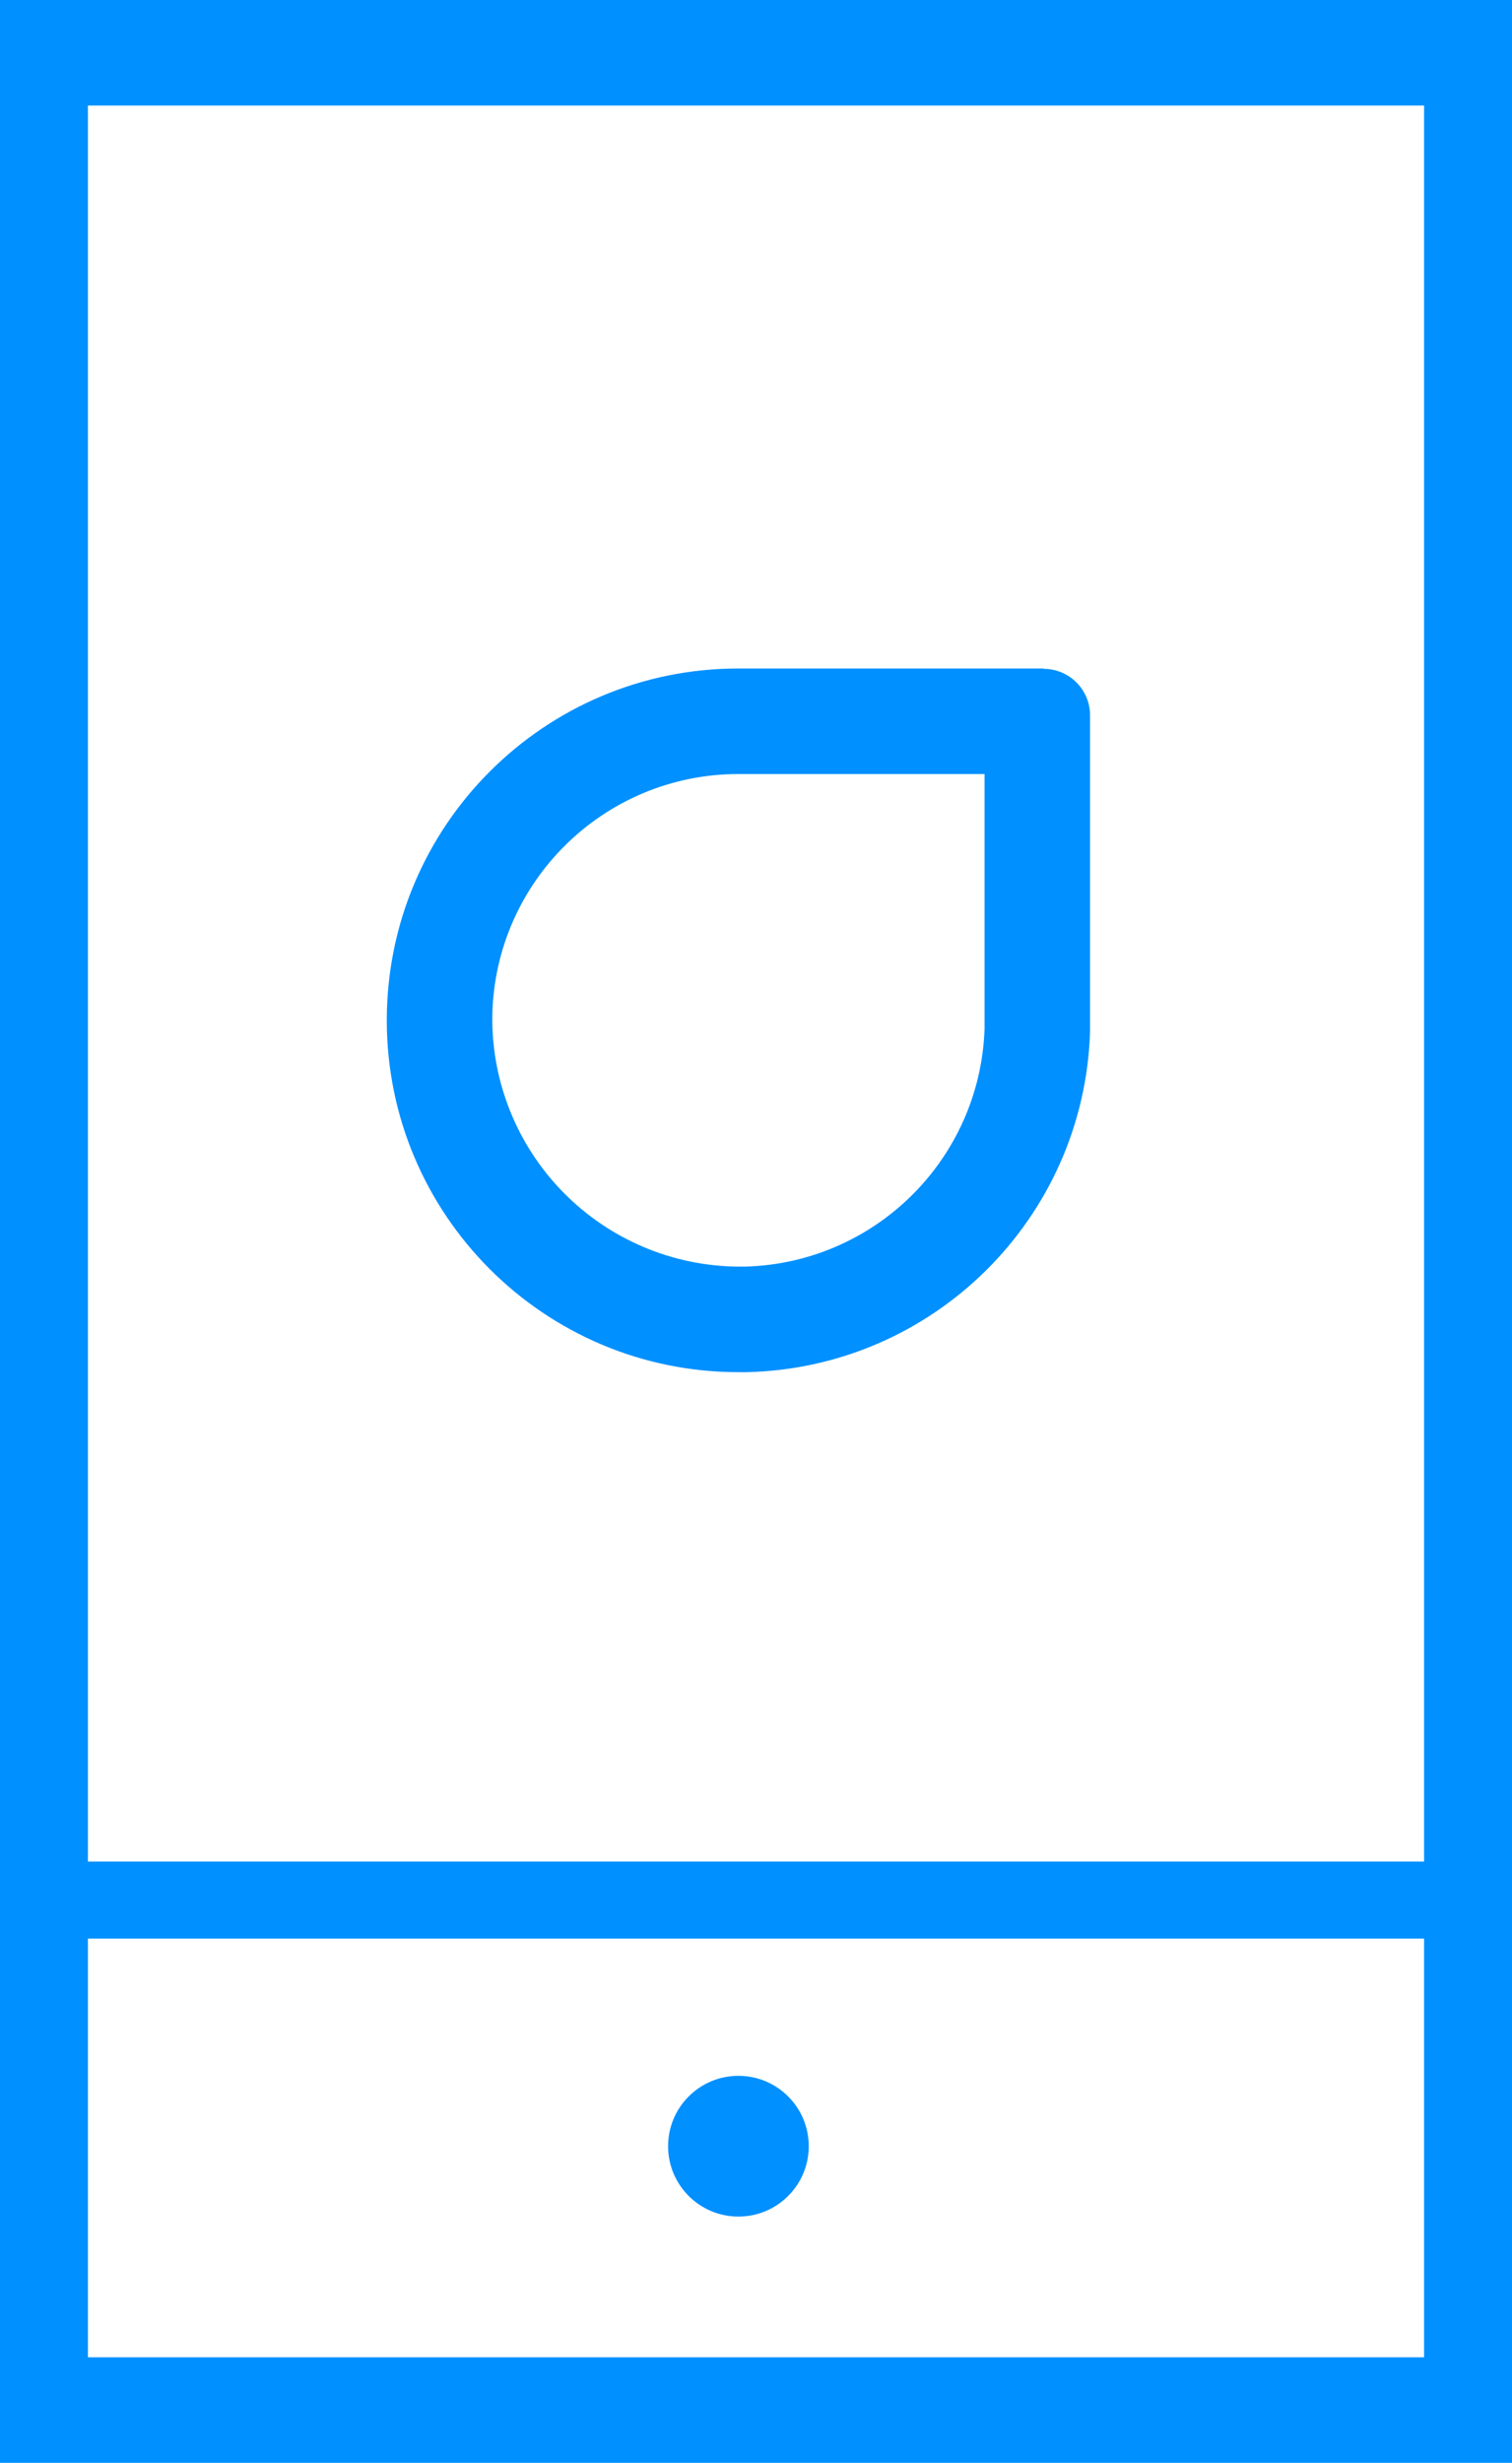
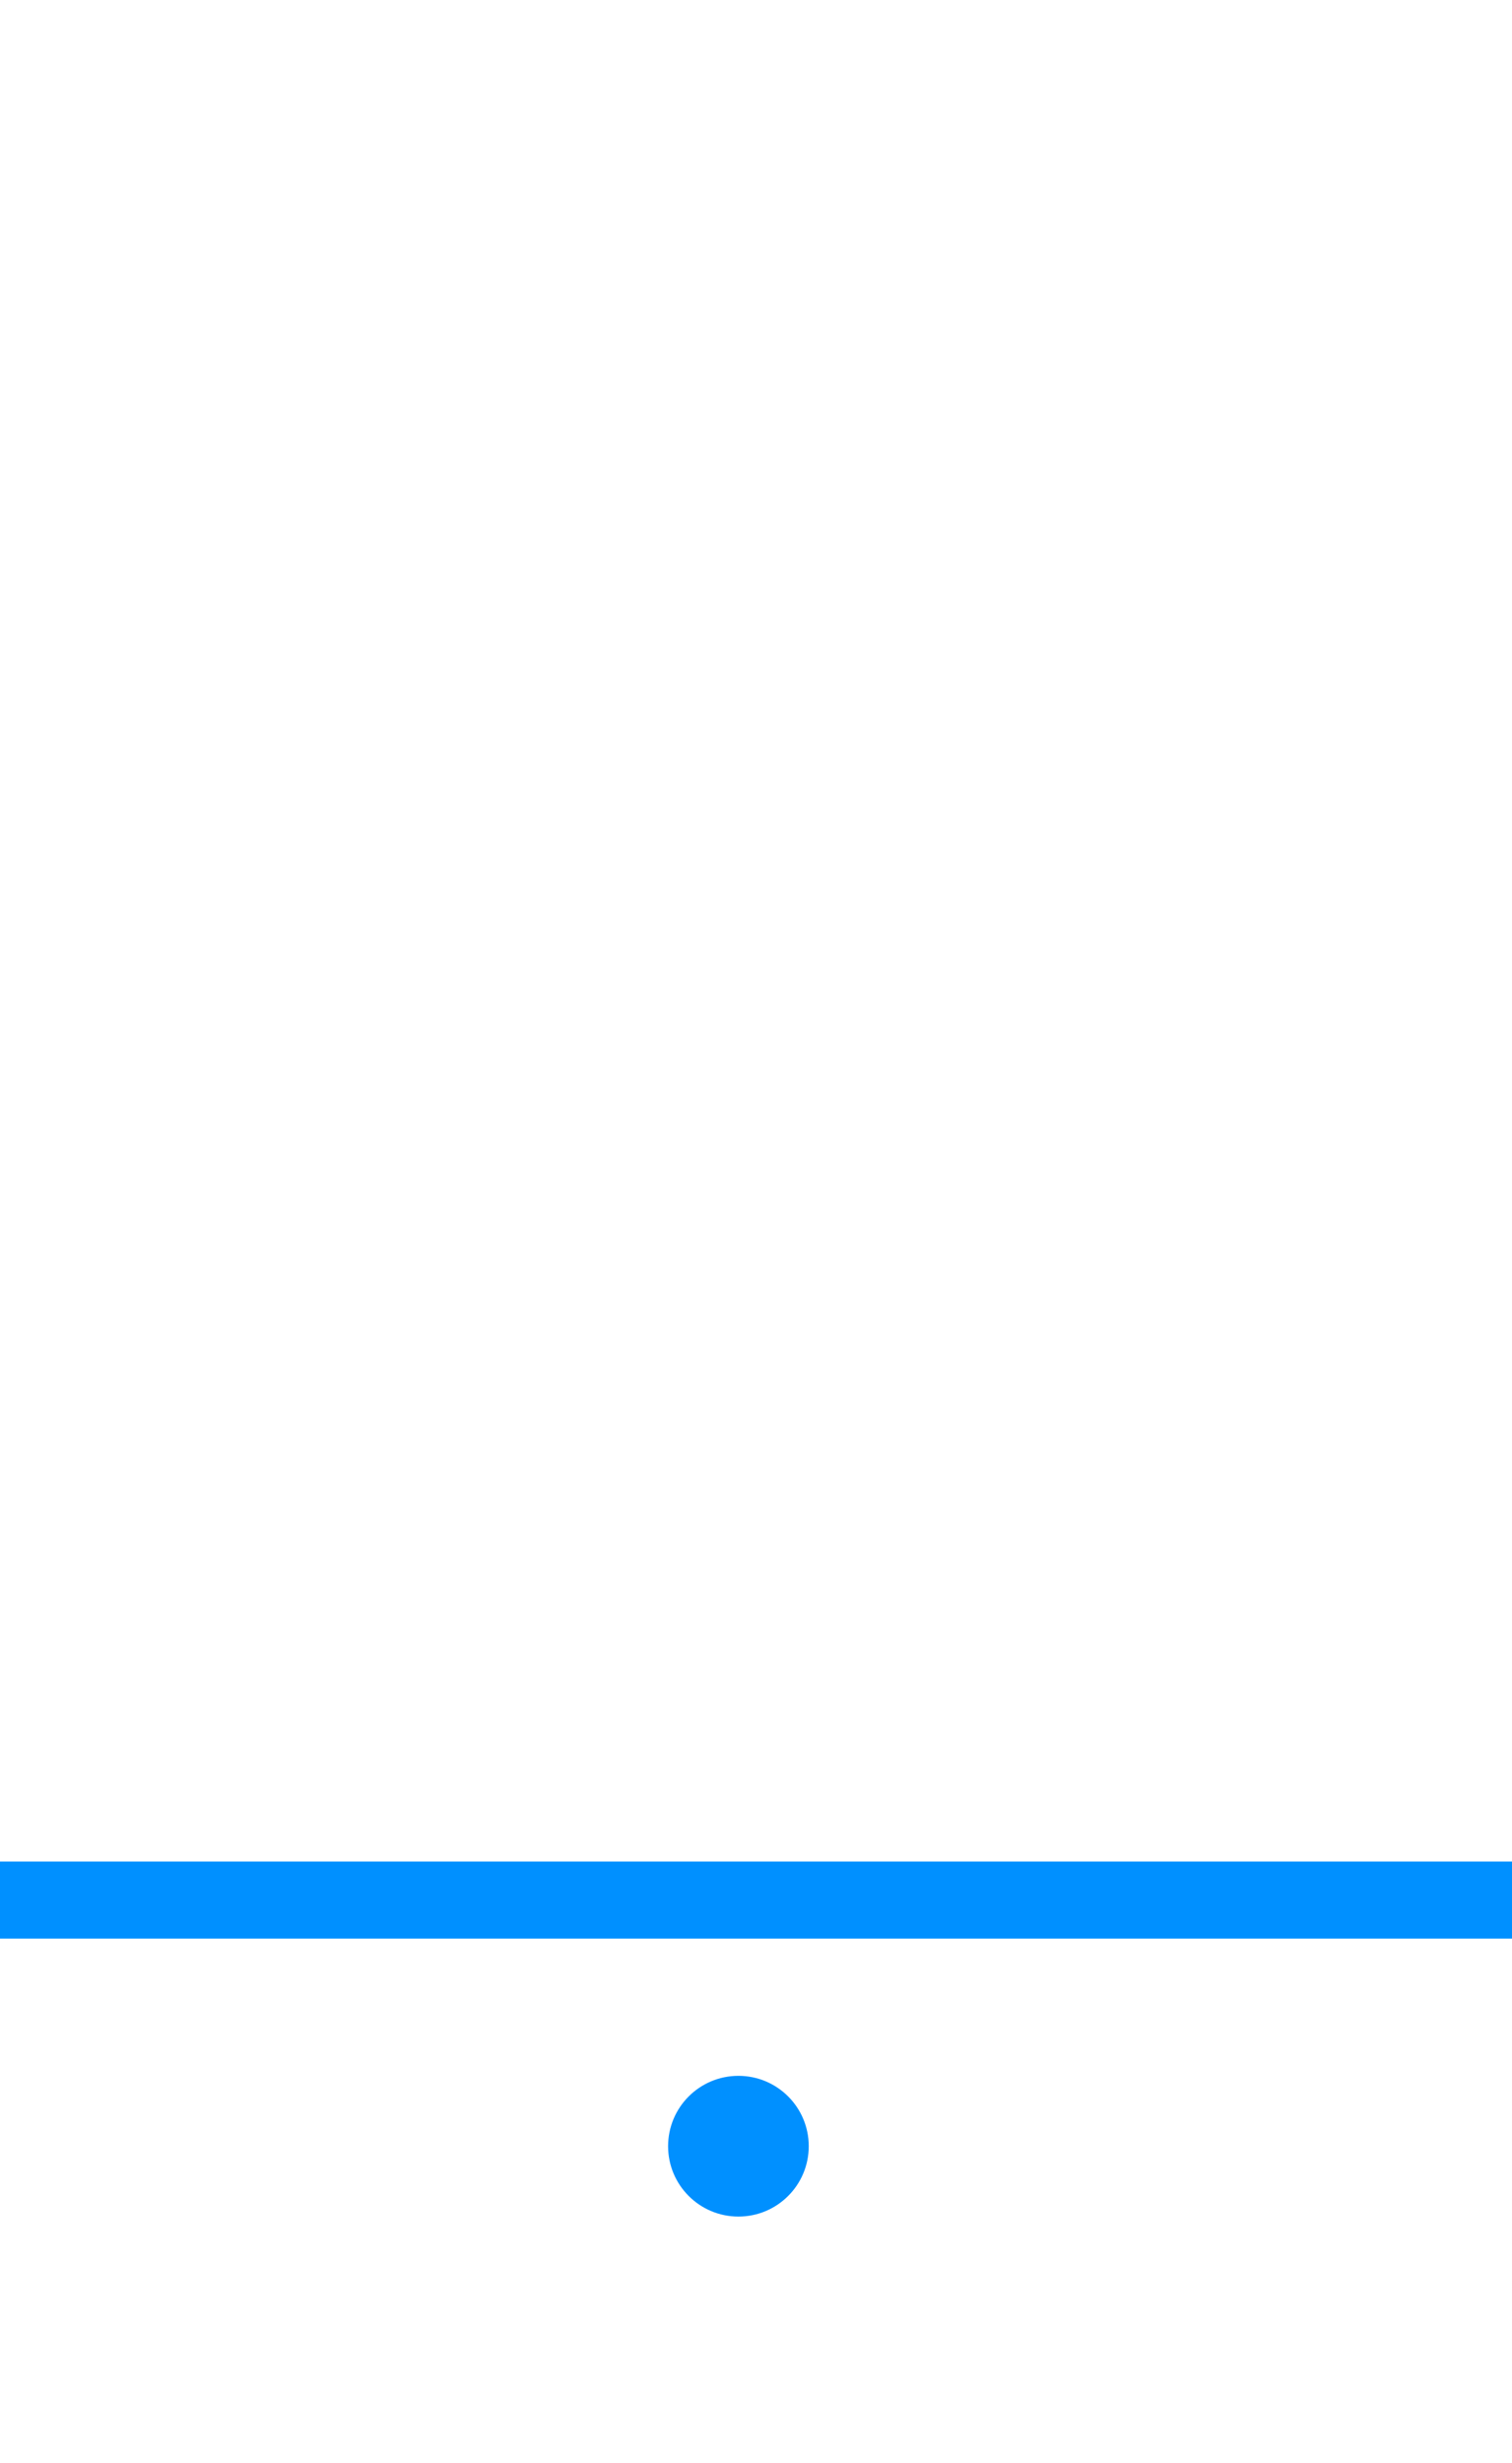
<svg xmlns="http://www.w3.org/2000/svg" height="70" viewBox="0 0 43 70" width="43">
  <g fill="#0090ff" fill-rule="evenodd">
-     <path d="m29.68 19h-8.68c-5.523 0-10 4.477-10 10s4.477 10 10 10h.24c5.299-.124 9.581-4.362 9.76-9.66v-9c.003-.352-.135-.69-.383-.94-.248-.25-.585-.39-.937-.39m-1.68 3v7.23c-.126 3.703-3.116 6.667-6.82 6.76h-.18c-1.87-.013-3.658-.769-4.971-2.1-1.313-1.332-2.043-3.13-2.029-5.0.055-3.827 3.173-6.9 7-6.9h7" />
-     <path d="m0 70h43v-70h-43zm2.5-3h38v-64h-38z" />
    <path d="m0 52.91h43v2.19h-43z" fill-rule="nonzero" />
    <path d="m21 59c-1.105 0-2 .895-2 2s.895 2 2 2 2-.895 2-2-.895-2-2-2" />
  </g>
</svg>